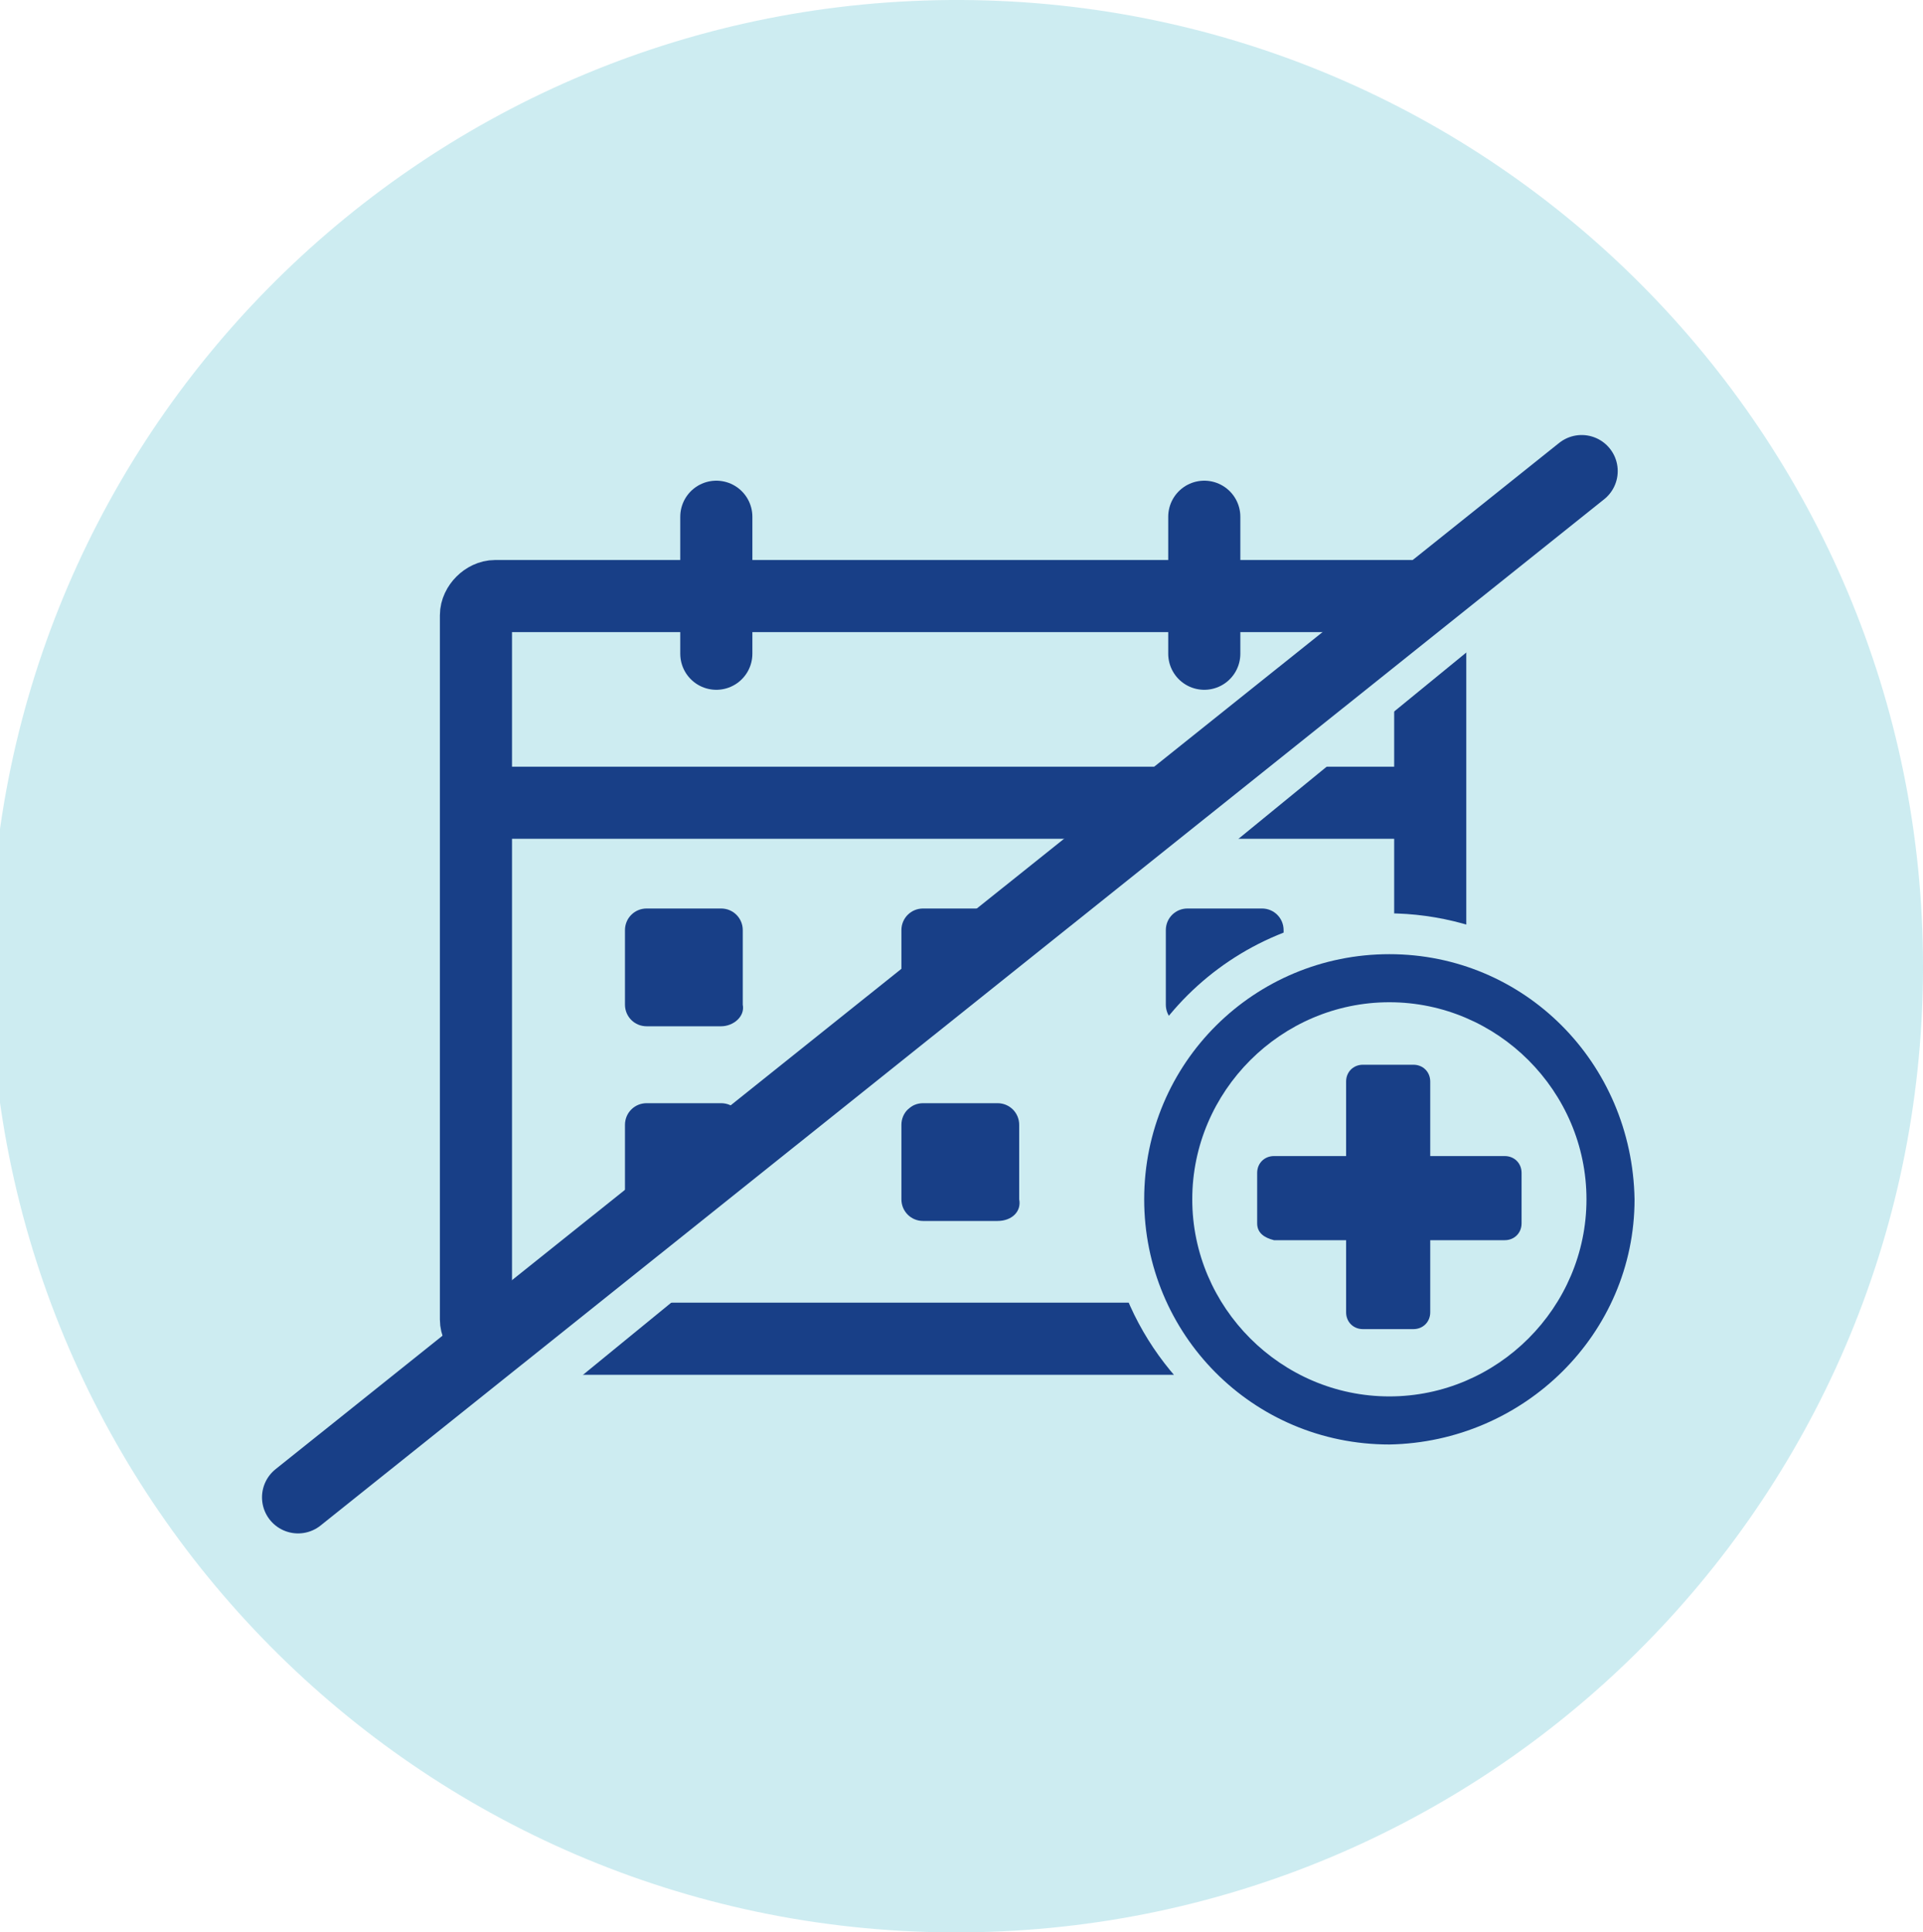
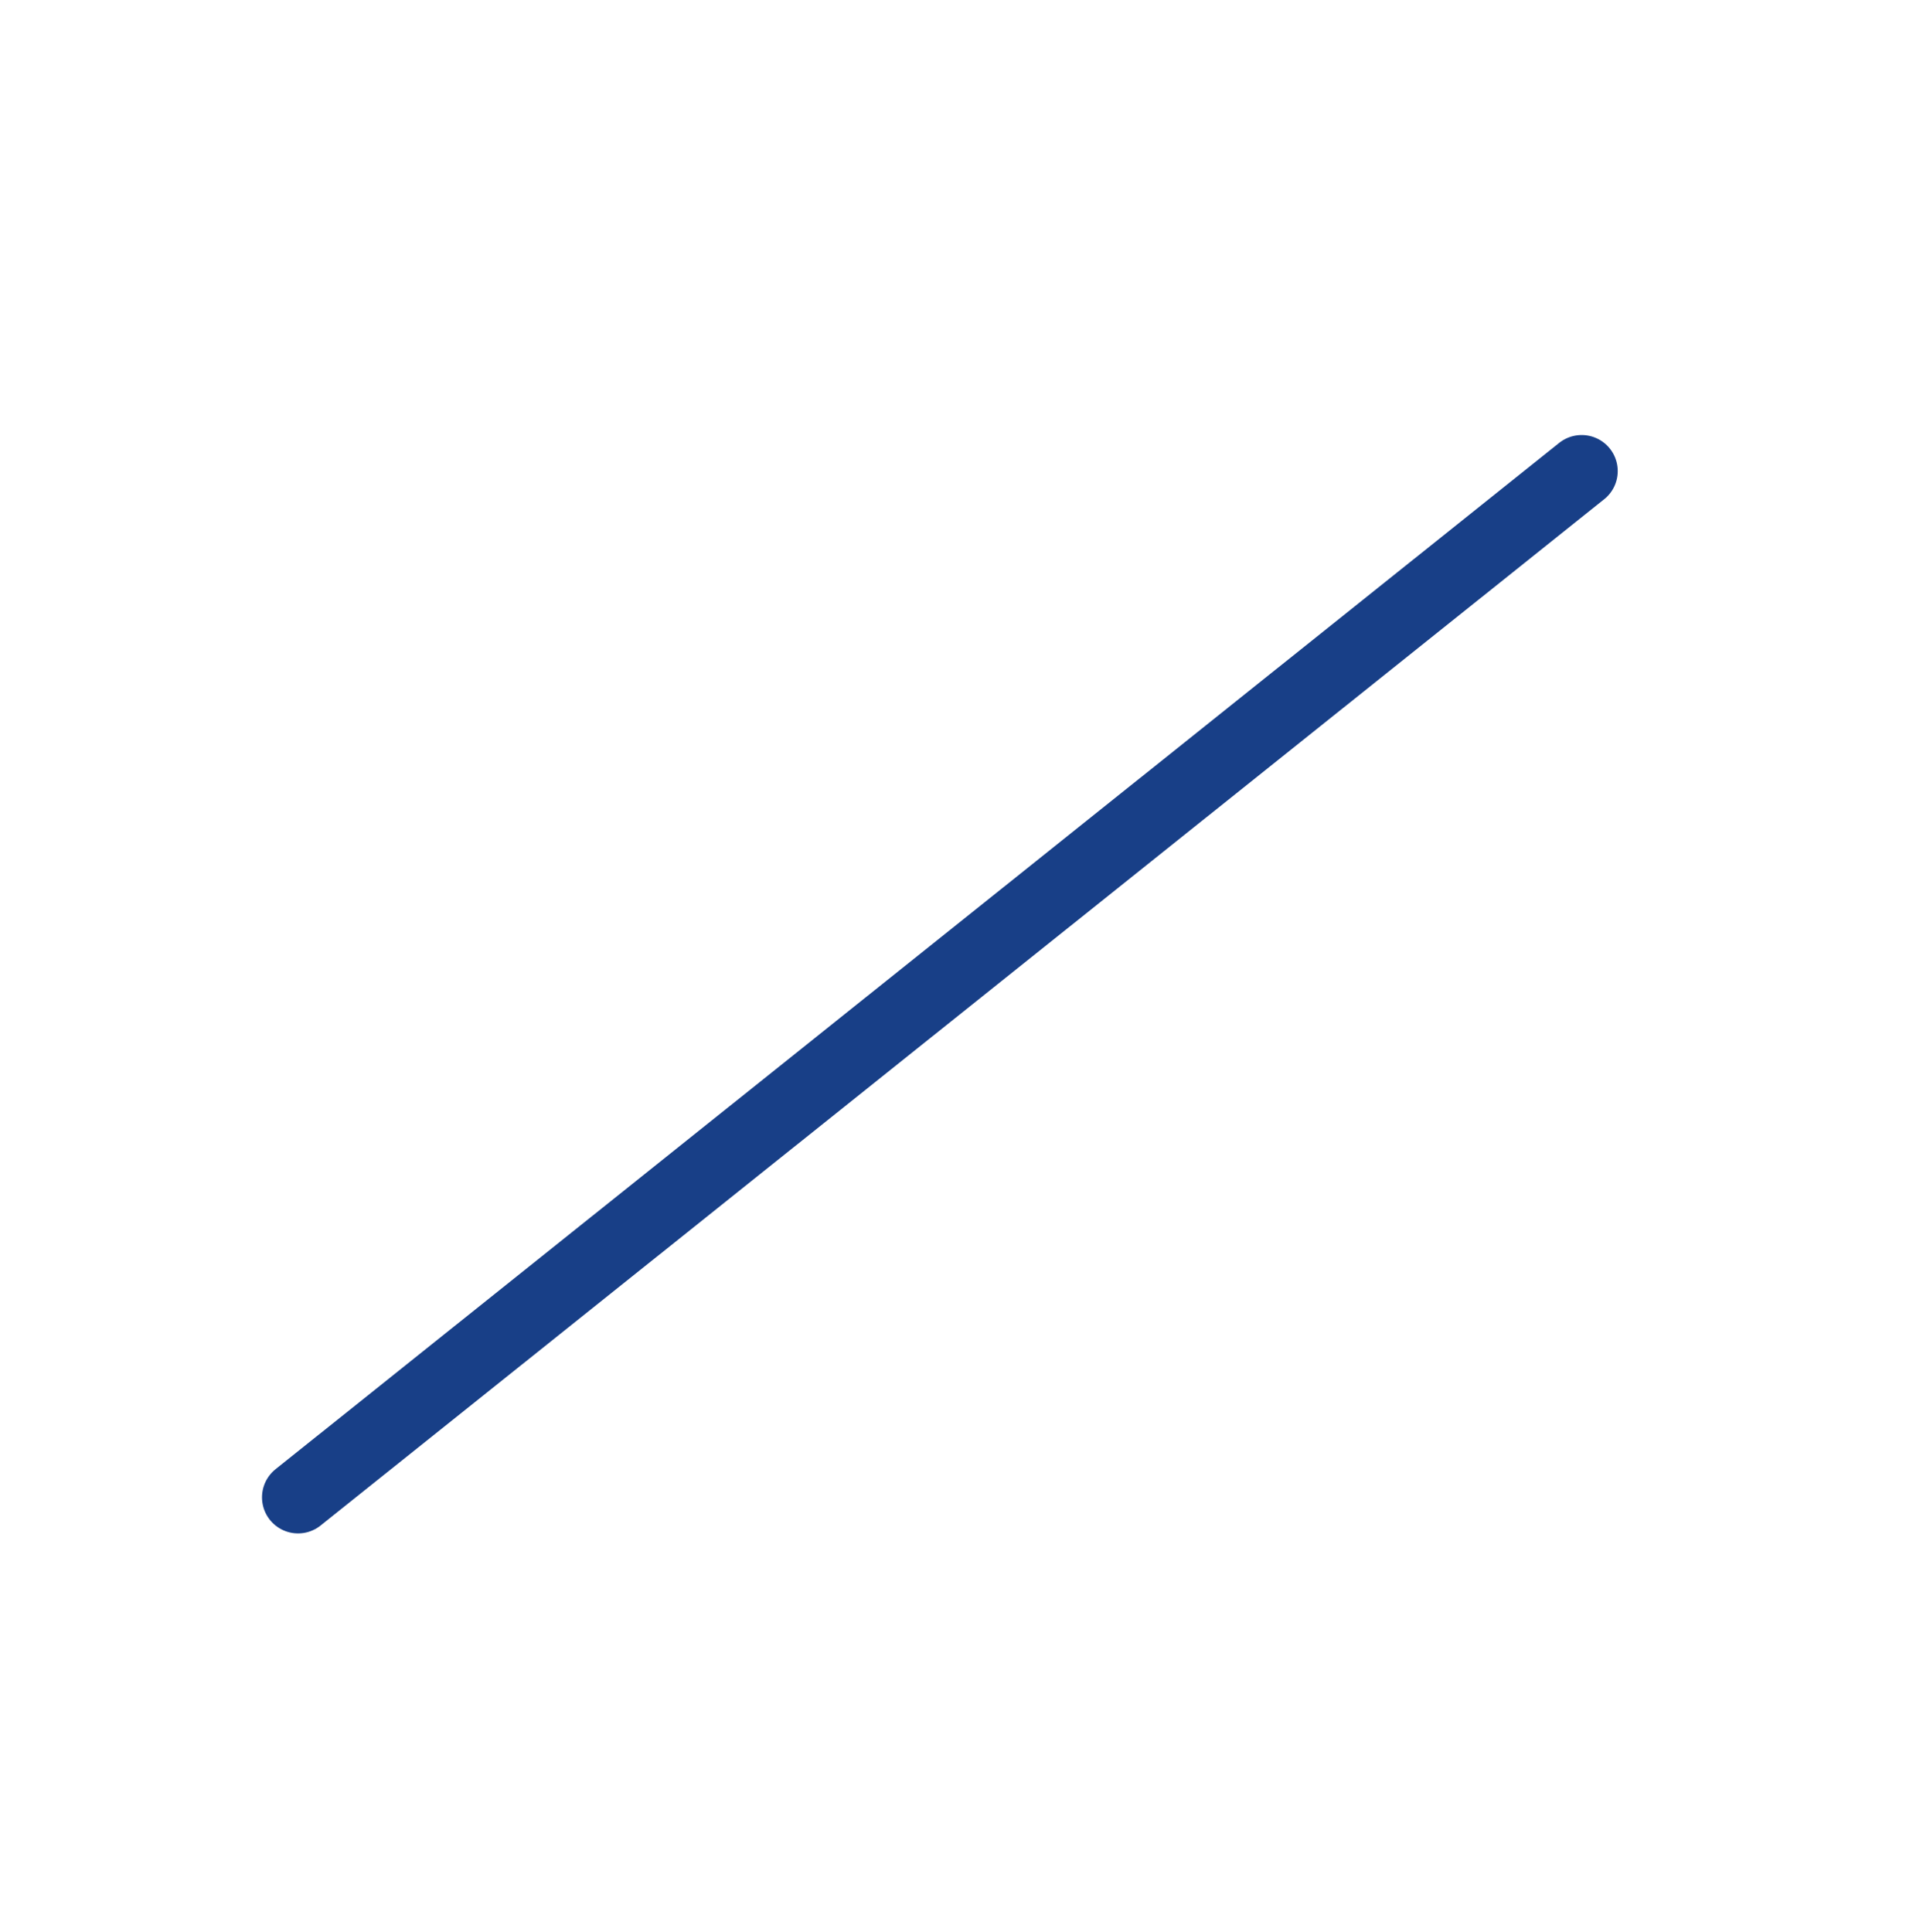
<svg xmlns="http://www.w3.org/2000/svg" xmlns:xlink="http://www.w3.org/1999/xlink" version="1.1" id="Group_505" x="0px" y="0px" viewBox="0 0 80 80.4" style="enable-background:new 0 0 80 80.4;" xml:space="preserve">
  <style type="text/css">
	.st0{clip-path:url(#SVGID_00000116944222205270374240000001022866570746680222_);}
	.st1{opacity:0.5;fill:#9DDAE4;enable-background:new    ;}
	.st2{fill:#183F87;}
	
		.st3{clip-path:url(#SVGID_00000059291180143521100170000002243639636851071675_);fill:none;stroke:#183F87;stroke-width:3;stroke-miterlimit:10;}
	.st4{clip-path:url(#SVGID_00000059291180143521100170000002243639636851071675_);fill:#183F87;}
	.st5{clip-path:url(#SVGID_00000116944222205270374240000001022866570746680222_);fill:#183F87;}
	
		.st6{clip-path:url(#SVGID_00000116944222205270374240000001022866570746680222_);fill:none;stroke:#183F87;stroke-width:3;stroke-linecap:round;stroke-miterlimit:10;}
	.st7{clip-path:url(#SVGID_00000116944222205270374240000001022866570746680222_);fill:#CDECF1;}
	.st8{fill:none;stroke:#183F87;stroke-width:3;stroke-miterlimit:10;}
	.st9{fill:none;stroke:#183F87;stroke-width:3;stroke-linecap:round;stroke-miterlimit:10;}
</style>
  <g>
    <defs>
-       <rect id="SVGID_1_" width="80" height="80.4" />
-     </defs>
+       </defs>
    <clipPath id="SVGID_00000098904659317524660860000018300087818595620993_">
      <use xlink:href="#SVGID_1_" style="overflow:visible;" />
    </clipPath>
    <g id="Group_316" style="clip-path:url(#SVGID_00000098904659317524660860000018300087818595620993_);">
      <path id="Path_464" class="st1" d="M40,0C17.8-0.1-0.3,17.8-0.4,40s17.8,40.3,40,40.4s40.3-17.8,40.4-40c0-0.1,0-0.1,0-0.2    C80,18.1,62.1,0.1,40,0" />
      <path id="Path_466" class="st2" d="M57.8,58.1c-4.5,0-8.2-3.7-8.2-8.2c0-4.5,3.7-8.2,8.2-8.2c4.5,0,8.2,3.7,8.2,8.2c0,0,0,0,0,0    C66,54.4,62.3,58.1,57.8,58.1 M57.8,39.7c-5.6,0-10.2,4.5-10.2,10.2c0,5.6,4.5,10.2,10.2,10.2C63.4,60,68,55.5,68,49.9    c0,0,0,0,0,0C67.9,44.2,63.4,39.7,57.8,39.7" />
      <path class="st2" d="M58.8,55.3h-2.1c-0.4,0-0.7-0.3-0.7-0.7v-9.6c0-0.4,0.3-0.7,0.7-0.7h2.1c0.4,0,0.7,0.3,0.7,0.7v9.6    C59.5,55,59.2,55.3,58.8,55.3z" />
      <path class="st2" d="M52.3,50.9v-2.1c0-0.4,0.3-0.7,0.7-0.7h9.6c0.4,0,0.7,0.3,0.7,0.7v2.1c0,0.4-0.3,0.7-0.7,0.7H53    C52.6,51.5,52.3,51.3,52.3,50.9z" />
      <g>
        <defs>
          <path id="SVGID_00000152247587125749196960000017011384194925474443_" d="M57.7,38C51.2,38,46,43.2,46,49.6      c0,4.5,2.6,8.4,6.3,10.4H15V20.1h48.7v19.5C61.9,38.6,59.9,38,57.7,38z" />
        </defs>
        <clipPath id="SVGID_00000170243976649152627690000012633214456152590005_">
          <use xlink:href="#SVGID_00000152247587125749196960000017011384194925474443_" style="overflow:visible;" />
        </clipPath>
        <line style="clip-path:url(#SVGID_00000170243976649152627690000012633214456152590005_);fill:none;stroke:#183F87;stroke-width:3;stroke-miterlimit:10;" x1="19.8" y1="33.4" x2="59.5" y2="33.4" />
        <path style="clip-path:url(#SVGID_00000170243976649152627690000012633214456152590005_);fill:#183F87;" d="M52.5,42.7h-3.1     c-0.5,0-0.9-0.4-0.9-0.9v-3.1c0-0.5,0.4-0.9,0.9-0.9h3.1c0.5,0,0.9,0.4,0.9,0.9v3.1C53.5,42.3,53,42.7,52.5,42.7z" />
        <path style="clip-path:url(#SVGID_00000170243976649152627690000012633214456152590005_);fill:none;stroke:#183F87;stroke-width:3;stroke-miterlimit:10;" d="     M58.7,55.7H20.6c-0.4,0-0.8-0.4-0.8-0.8V25.6c0-0.4,0.4-0.8,0.8-0.8h38.1c0.4,0,0.8,0.4,0.8,0.8v29.3     C59.5,55.4,59.1,55.7,58.7,55.7z" />
      </g>
    </g>
    <path style="clip-path:url(#SVGID_00000098904659317524660860000018300087818595620993_);fill:#183F87;" d="M30,42.7h-3.1   c-0.5,0-0.9-0.4-0.9-0.9v-3.1c0-0.5,0.4-0.9,0.9-0.9H30c0.5,0,0.9,0.4,0.9,0.9v3.1C31,42.3,30.5,42.7,30,42.7z" />
    <path style="clip-path:url(#SVGID_00000098904659317524660860000018300087818595620993_);fill:#183F87;" d="M41.5,42.7h-3.1   c-0.5,0-0.9-0.4-0.9-0.9v-3.1c0-0.5,0.4-0.9,0.9-0.9h3.1c0.5,0,0.9,0.4,0.9,0.9v3.1C42.5,42.3,42.1,42.7,41.5,42.7z" />
    <path style="clip-path:url(#SVGID_00000098904659317524660860000018300087818595620993_);fill:#183F87;" d="M30,50.8h-3.1   c-0.5,0-0.9-0.4-0.9-0.9v-3.1c0-0.5,0.4-0.9,0.9-0.9H30c0.5,0,0.9,0.4,0.9,0.9v3.1C31,50.4,30.5,50.8,30,50.8z" />
-     <path style="clip-path:url(#SVGID_00000098904659317524660860000018300087818595620993_);fill:#183F87;" d="M41.5,50.8h-3.1   c-0.5,0-0.9-0.4-0.9-0.9v-3.1c0-0.5,0.4-0.9,0.9-0.9h3.1c0.5,0,0.9,0.4,0.9,0.9v3.1C42.5,50.4,42.1,50.8,41.5,50.8z" />
    <line style="clip-path:url(#SVGID_00000098904659317524660860000018300087818595620993_);fill:none;stroke:#183F87;stroke-width:3;stroke-linecap:round;stroke-miterlimit:10;" x1="29.8" y1="21.5" x2="29.8" y2="27.2" />
-     <line style="clip-path:url(#SVGID_00000098904659317524660860000018300087818595620993_);fill:none;stroke:#183F87;stroke-width:3;stroke-linecap:round;stroke-miterlimit:10;" x1="50.1" y1="21.5" x2="50.1" y2="27.2" />
    <rect x="40.5" y="12.7" transform="matrix(0.633 0.774 -0.774 0.633 47.196 -17.233)" style="clip-path:url(#SVGID_00000098904659317524660860000018300087818595620993_);fill:#CDECF1;" width="2.6" height="56.9" />
  </g>
  <path class="st8" d="M19.8,32.3" />
  <line class="st9" x1="65.8" y1="19.6" x2="12.4" y2="62.3" />
</svg>